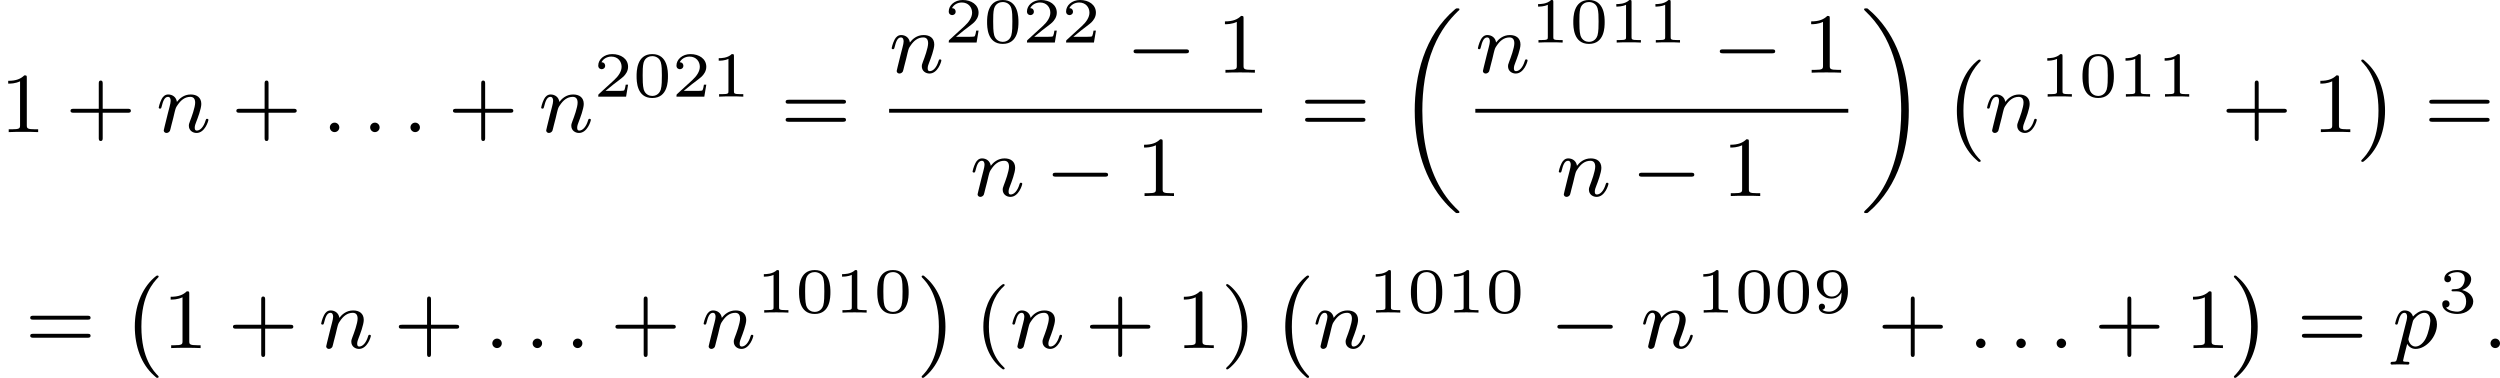
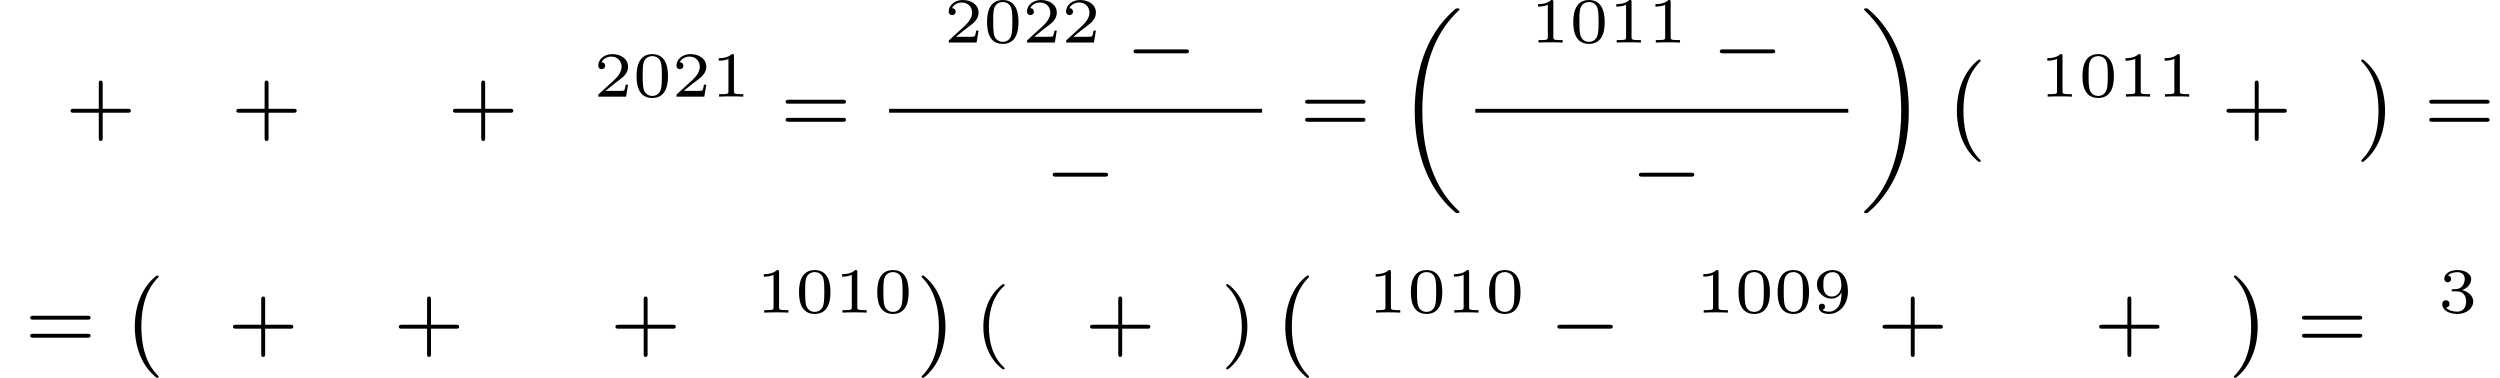
<svg xmlns="http://www.w3.org/2000/svg" xmlns:xlink="http://www.w3.org/1999/xlink" version="1.1" width="466.965pt" height="70.577pt" viewBox="276.019 256.264 466.965 70.577">
  <defs>
    <path id="g0-0" d="M3.292 9.158C3.332 9.19 3.355 9.198 3.403 9.198C3.443 9.198 3.523 9.19 3.523 9.102C3.523 9.086 3.515 9.054 3.507 9.038C3.068 8.592 1.913 7.412 1.913 4.423C1.913 1.459 3.029 .295 3.499-.199C3.523-.215 3.523-.239 3.523-.263C3.523-.351 3.443-.359 3.403-.359C3.332-.359 3.268-.303 3.084-.143C1.897 .925 1.299 2.598 1.299 4.415C1.299 6.272 1.913 7.922 3.068 8.958L3.292 9.158Z" />
    <path id="g0-1" d="M.582-.319C.542-.351 .518-.359 .47-.359C.351-.359 .351-.271 .351-.263C.351-.239 .351-.223 .391-.175C.837 .287 1.961 1.459 1.961 4.415C1.961 7.38 .845 8.544 .375 9.03C.367 9.046 .351 9.07 .351 9.102C.351 9.11 .351 9.198 .47 9.198C.542 9.198 .606 9.142 .789 8.982C1.977 7.914 2.574 6.241 2.574 4.423C2.574 2.566 1.961 .917 .805-.12L.582-.319Z" />
    <path id="g0-18" d="M5.946 18.666C5.946 18.626 5.938 18.61 5.85 18.523C5.523 18.22 4.854 17.574 4.216 16.498C3.013 14.458 2.479 11.955 2.479 9.205C2.479 7.309 2.742 5.157 3.523 3.284C4.208 1.65 5.005 .693 5.818-.104C5.842-.128 5.906-.175 5.93-.199C5.938-.215 5.946-.239 5.946-.263C5.946-.359 5.858-.359 5.762-.359C5.643-.359 5.627-.359 5.539-.279C2.622 2.208 1.769 5.994 1.769 9.198C1.769 12.696 2.758 15.693 4.591 17.749C4.949 18.156 5.268 18.451 5.571 18.706C5.627 18.762 5.643 18.762 5.762 18.762C5.858 18.762 5.946 18.762 5.946 18.666Z" />
    <path id="g0-19" d="M4.455 9.205C4.455 5.707 3.467 2.71 1.634 .654C1.275 .247 .956-.048 .654-.303C.598-.359 .582-.359 .462-.359C.375-.359 .279-.359 .279-.263C.279-.231 .279-.215 .375-.12C2.877 2.216 3.746 5.667 3.746 9.198C3.746 11.445 3.395 14.123 2.048 16.434C1.403 17.542 .733 18.188 .359 18.538C.311 18.594 .279 18.626 .279 18.666C.279 18.762 .375 18.762 .462 18.762C.582 18.762 .598 18.762 .685 18.682C3.602 16.195 4.455 12.409 4.455 9.205Z" />
    <path id="g1-0" d="M5.571-1.809C5.699-1.809 5.874-1.809 5.874-1.993S5.699-2.176 5.571-2.176H1.004C.877-2.176 .701-2.176 .701-1.993S.877-1.809 1.004-1.809H5.571Z" />
    <path id="g3-48" d="M3.288-1.907C3.288-2.343 3.288-3.975 1.823-3.975S.359-2.343 .359-1.907C.359-1.476 .359 .126 1.823 .126S3.288-1.476 3.288-1.907ZM1.823-.066C1.572-.066 1.166-.185 1.022-.681C.927-1.028 .927-1.614 .927-1.985C.927-2.385 .927-2.845 1.01-3.168C1.16-3.706 1.614-3.784 1.823-3.784C2.098-3.784 2.493-3.652 2.624-3.198C2.714-2.881 2.72-2.445 2.72-1.985C2.72-1.602 2.72-.998 2.618-.664C2.451-.143 2.02-.066 1.823-.066Z" />
    <path id="g3-49" d="M2.146-3.796C2.146-3.975 2.122-3.975 1.943-3.975C1.548-3.593 .938-3.593 .723-3.593V-3.359C.879-3.359 1.273-3.359 1.632-3.527V-.508C1.632-.311 1.632-.233 1.016-.233H.759V0C1.088-.024 1.554-.024 1.889-.024S2.69-.024 3.019 0V-.233H2.762C2.146-.233 2.146-.311 2.146-.508V-3.796Z" />
    <path id="g3-50" d="M3.216-1.118H2.995C2.983-1.034 2.923-.64 2.833-.574C2.792-.538 2.307-.538 2.224-.538H1.106L1.871-1.16C2.074-1.321 2.606-1.704 2.792-1.883C2.971-2.062 3.216-2.367 3.216-2.792C3.216-3.539 2.54-3.975 1.739-3.975C.968-3.975 .43-3.467 .43-2.905C.43-2.6 .687-2.564 .753-2.564C.903-2.564 1.076-2.672 1.076-2.887C1.076-3.019 .998-3.21 .735-3.21C.873-3.515 1.237-3.742 1.65-3.742C2.277-3.742 2.612-3.276 2.612-2.792C2.612-2.367 2.331-1.931 1.913-1.548L.496-.251C.436-.191 .43-.185 .43 0H3.031L3.216-1.118Z" />
    <path id="g3-51" d="M1.757-1.985C2.266-1.985 2.606-1.644 2.606-1.034C2.606-.377 2.212-.09 1.775-.09C1.614-.09 .998-.126 .729-.472C.962-.496 1.058-.652 1.058-.813C1.058-1.016 .915-1.154 .717-1.154C.556-1.154 .377-1.052 .377-.801C.377-.209 1.034 .126 1.793 .126C2.678 .126 3.27-.442 3.27-1.034C3.27-1.47 2.935-1.931 2.224-2.11C2.696-2.266 3.078-2.648 3.078-3.138C3.078-3.616 2.517-3.975 1.799-3.975C1.1-3.975 .568-3.652 .568-3.162C.568-2.905 .765-2.833 .885-2.833C1.04-2.833 1.201-2.941 1.201-3.15C1.201-3.335 1.07-3.443 .909-3.467C1.19-3.778 1.733-3.778 1.787-3.778C2.092-3.778 2.475-3.634 2.475-3.138C2.475-2.809 2.289-2.236 1.692-2.2C1.584-2.194 1.423-2.182 1.369-2.182C1.309-2.176 1.243-2.17 1.243-2.08C1.243-1.985 1.309-1.985 1.411-1.985H1.757Z" />
    <path id="g3-57" d="M2.672-1.883C2.672-1.429 2.63-.98 2.415-.622C2.266-.389 1.979-.09 1.512-.09C1.375-.09 1.052-.108 .885-.263C1.076-.305 1.13-.436 1.13-.55C1.13-.705 1.022-.837 .843-.837S.55-.723 .55-.538C.55-.054 .998 .126 1.518 .126C2.439 .126 3.27-.711 3.27-1.961C3.27-3.413 2.606-3.975 1.841-3.975C1.07-3.975 .377-3.425 .377-2.636C.377-2.188 .544-1.937 .759-1.722C1.022-1.465 1.309-1.309 1.745-1.309C2.266-1.309 2.546-1.65 2.672-1.883ZM1.775-1.5C1.405-1.5 1.243-1.686 1.148-1.811C.98-2.038 .974-2.295 .974-2.636C.974-2.989 .974-3.222 1.172-3.467C1.339-3.67 1.536-3.778 1.847-3.778C2.654-3.778 2.654-2.756 2.654-2.517C2.654-1.979 2.301-1.5 1.775-1.5Z" />
    <path id="g5-40" d="M2.654 1.993C2.718 1.993 2.813 1.993 2.813 1.897C2.813 1.865 2.805 1.857 2.702 1.753C1.61 .725 1.339-.757 1.339-1.993C1.339-4.288 2.287-5.364 2.694-5.731C2.805-5.834 2.813-5.842 2.813-5.882S2.782-5.978 2.702-5.978C2.574-5.978 2.176-5.571 2.112-5.499C1.044-4.384 .821-2.949 .821-1.993C.821-.207 1.57 1.227 2.654 1.993Z" />
    <path id="g5-41" d="M2.463-1.993C2.463-2.75 2.335-3.658 1.841-4.599C1.451-5.332 .725-5.978 .582-5.978C.502-5.978 .478-5.922 .478-5.882C.478-5.85 .478-5.834 .574-5.738C1.69-4.678 1.945-3.22 1.945-1.993C1.945 .295 .996 1.379 .59 1.745C.486 1.849 .478 1.857 .478 1.897S.502 1.993 .582 1.993C.709 1.993 1.108 1.586 1.172 1.514C2.24 .399 2.463-1.036 2.463-1.993Z" />
    <path id="g5-43" d="M3.475-1.809H5.818C5.93-1.809 6.105-1.809 6.105-1.993S5.93-2.176 5.818-2.176H3.475V-4.527C3.475-4.639 3.475-4.814 3.292-4.814S3.108-4.639 3.108-4.527V-2.176H.757C.646-2.176 .47-2.176 .47-1.993S.646-1.809 .757-1.809H3.108V.542C3.108 .654 3.108 .829 3.292 .829S3.475 .654 3.475 .542V-1.809Z" />
-     <path id="g5-49" d="M2.503-5.077C2.503-5.292 2.487-5.3 2.271-5.3C1.945-4.981 1.522-4.79 .765-4.79V-4.527C.98-4.527 1.411-4.527 1.873-4.742V-.654C1.873-.359 1.849-.263 1.092-.263H.813V0C1.14-.024 1.825-.024 2.184-.024S3.236-.024 3.563 0V-.263H3.284C2.527-.263 2.503-.359 2.503-.654V-5.077Z" />
    <path id="g5-61" d="M5.826-2.654C5.946-2.654 6.105-2.654 6.105-2.837S5.914-3.021 5.794-3.021H.781C.662-3.021 .47-3.021 .47-2.837S.63-2.654 .749-2.654H5.826ZM5.794-.964C5.914-.964 6.105-.964 6.105-1.148S5.946-1.331 5.826-1.331H.749C.63-1.331 .47-1.331 .47-1.148S.662-.964 .781-.964H5.794Z" />
-     <path id="g2-58" d="M1.618-.438C1.618-.709 1.395-.885 1.18-.885C.925-.885 .733-.677 .733-.446C.733-.175 .956 0 1.172 0C1.427 0 1.618-.207 1.618-.438Z" />
-     <path id="g2-110" d="M1.594-1.307C1.618-1.427 1.698-1.73 1.722-1.849C1.833-2.279 1.833-2.287 2.016-2.55C2.279-2.941 2.654-3.292 3.188-3.292C3.475-3.292 3.642-3.124 3.642-2.75C3.642-2.311 3.308-1.403 3.156-1.012C3.053-.749 3.053-.701 3.053-.598C3.053-.143 3.427 .08 3.77 .08C4.551 .08 4.878-1.036 4.878-1.14C4.878-1.219 4.814-1.243 4.758-1.243C4.663-1.243 4.647-1.188 4.623-1.108C4.431-.454 4.097-.143 3.794-.143C3.666-.143 3.602-.223 3.602-.406S3.666-.765 3.746-.964C3.866-1.267 4.216-2.184 4.216-2.63C4.216-3.228 3.802-3.515 3.228-3.515C2.582-3.515 2.168-3.124 1.937-2.821C1.881-3.26 1.53-3.515 1.124-3.515C.837-3.515 .638-3.332 .51-3.084C.319-2.71 .239-2.311 .239-2.295C.239-2.224 .295-2.192 .359-2.192C.462-2.192 .47-2.224 .526-2.431C.622-2.821 .765-3.292 1.1-3.292C1.307-3.292 1.355-3.092 1.355-2.917C1.355-2.774 1.315-2.622 1.251-2.359C1.235-2.295 1.116-1.825 1.084-1.714L.789-.518C.757-.399 .709-.199 .709-.167C.709 .016 .861 .08 .964 .08C1.108 .08 1.227-.016 1.283-.112C1.307-.159 1.371-.43 1.411-.598L1.594-1.307Z" />
-     <path id="g2-112" d="M.414 .964C.351 1.219 .335 1.283 .016 1.283C-.096 1.283-.191 1.283-.191 1.435C-.191 1.506-.12 1.546-.08 1.546C0 1.546 .032 1.522 .622 1.522C1.196 1.522 1.363 1.546 1.419 1.546C1.451 1.546 1.57 1.546 1.57 1.395C1.57 1.283 1.459 1.283 1.363 1.283C.98 1.283 .98 1.235 .98 1.164C.98 1.108 1.124 .542 1.363-.391C1.467-.207 1.714 .08 2.144 .08C3.124 .08 4.144-1.052 4.144-2.208C4.144-2.997 3.634-3.515 2.997-3.515C2.519-3.515 2.136-3.188 1.905-2.949C1.737-3.515 1.203-3.515 1.124-3.515C.837-3.515 .638-3.332 .51-3.084C.327-2.726 .239-2.319 .239-2.295C.239-2.224 .295-2.192 .359-2.192C.462-2.192 .47-2.224 .526-2.431C.63-2.837 .773-3.292 1.1-3.292C1.299-3.292 1.355-3.108 1.355-2.917C1.355-2.837 1.323-2.646 1.307-2.582L.414 .964ZM1.881-2.455C1.921-2.59 1.921-2.606 2.04-2.75C2.343-3.108 2.686-3.292 2.973-3.292C3.371-3.292 3.523-2.901 3.523-2.542C3.523-2.248 3.347-1.395 3.108-.925C2.901-.494 2.519-.143 2.144-.143C1.602-.143 1.474-.765 1.474-.821C1.474-.837 1.49-.925 1.498-.948L1.881-2.455Z" />
  </defs>
  <g id="page1" transform="matrix(2 0 0 2 0 0)">
    <use x="138.01" y="140.47" xlink:href="#g5-49" />
    <use x="144.126" y="140.47" xlink:href="#g5-43" />
    <use x="152.594" y="140.47" xlink:href="#g2-110" />
    <use x="159.614" y="140.47" xlink:href="#g5-43" />
    <use x="168.082" y="140.47" xlink:href="#g2-58" />
    <use x="171.846" y="140.47" xlink:href="#g2-58" />
    <use x="175.61" y="140.47" xlink:href="#g2-58" />
    <use x="179.844" y="140.47" xlink:href="#g5-43" />
    <use x="188.312" y="140.47" xlink:href="#g2-110" />
    <use x="193.451" y="137.159" xlink:href="#g3-50" />
    <use x="197.104" y="137.159" xlink:href="#g3-48" />
    <use x="200.756" y="137.159" xlink:href="#g3-50" />
    <use x="204.409" y="137.159" xlink:href="#g3-49" />
    <use x="210.913" y="140.47" xlink:href="#g5-61" />
    <use x="221.047" y="134.92" xlink:href="#g2-110" />
    <use x="226.185" y="132.107" xlink:href="#g3-50" />
    <use x="229.838" y="132.107" xlink:href="#g3-48" />
    <use x="233.491" y="132.107" xlink:href="#g3-50" />
    <use x="237.144" y="132.107" xlink:href="#g3-50" />
    <use x="243.177" y="134.92" xlink:href="#g1-0" />
    <use x="251.645" y="134.92" xlink:href="#g5-49" />
    <rect x="221.047" y="138.298" height=".359" width="34.832" />
    <use x="228.602" y="146.44" xlink:href="#g2-110" />
    <use x="235.622" y="146.44" xlink:href="#g1-0" />
    <use x="244.09" y="146.44" xlink:href="#g5-49" />
    <use x="259.427" y="140.47" xlink:href="#g5-61" />
    <use x="268.366" y="129.271" xlink:href="#g0-18" />
    <use x="275.795" y="134.92" xlink:href="#g2-110" />
    <use x="280.933" y="132.107" xlink:href="#g3-49" />
    <use x="284.586" y="132.107" xlink:href="#g3-48" />
    <use x="288.239" y="132.107" xlink:href="#g3-49" />
    <use x="291.892" y="132.107" xlink:href="#g3-49" />
    <use x="297.925" y="134.92" xlink:href="#g1-0" />
    <use x="306.393" y="134.92" xlink:href="#g5-49" />
    <rect x="275.795" y="138.298" height=".359" width="34.832" />
    <use x="283.35" y="146.44" xlink:href="#g2-110" />
    <use x="290.37" y="146.44" xlink:href="#g1-0" />
    <use x="298.839" y="146.44" xlink:href="#g5-49" />
    <use x="311.823" y="129.271" xlink:href="#g0-19" />
    <use x="319.468" y="134.054" xlink:href="#g0-0" />
    <use x="323.35" y="140.47" xlink:href="#g2-110" />
    <use x="328.488" y="137.159" xlink:href="#g3-49" />
    <use x="332.141" y="137.159" xlink:href="#g3-48" />
    <use x="335.794" y="137.159" xlink:href="#g3-49" />
    <use x="339.447" y="137.159" xlink:href="#g3-49" />
    <use x="345.479" y="140.47" xlink:href="#g5-43" />
    <use x="353.948" y="140.47" xlink:href="#g5-49" />
    <use x="358.182" y="134.054" xlink:href="#g0-1" />
    <use x="364.416" y="140.47" xlink:href="#g5-61" />
    <use x="140.362" y="160.639" xlink:href="#g5-61" />
    <use x="149.301" y="154.223" xlink:href="#g0-0" />
    <use x="153.182" y="160.639" xlink:href="#g5-49" />
    <use x="159.298" y="160.639" xlink:href="#g5-43" />
    <use x="167.766" y="160.639" xlink:href="#g2-110" />
    <use x="174.787" y="160.639" xlink:href="#g5-43" />
    <use x="183.255" y="160.639" xlink:href="#g2-58" />
    <use x="187.019" y="160.639" xlink:href="#g2-58" />
    <use x="190.782" y="160.639" xlink:href="#g2-58" />
    <use x="195.017" y="160.639" xlink:href="#g5-43" />
    <use x="203.485" y="160.639" xlink:href="#g2-110" />
    <use x="208.623" y="157.328" xlink:href="#g3-49" />
    <use x="212.276" y="157.328" xlink:href="#g3-48" />
    <use x="215.929" y="157.328" xlink:href="#g3-49" />
    <use x="219.582" y="157.328" xlink:href="#g3-48" />
    <use x="223.733" y="154.223" xlink:href="#g0-1" />
    <use x="229.026" y="160.639" xlink:href="#g5-40" />
    <use x="232.319" y="160.639" xlink:href="#g2-110" />
    <use x="239.339" y="160.639" xlink:href="#g5-43" />
    <use x="247.807" y="160.639" xlink:href="#g5-49" />
    <use x="252.041" y="160.639" xlink:href="#g5-41" />
    <use x="256.746" y="154.223" xlink:href="#g0-0" />
    <use x="260.627" y="160.639" xlink:href="#g2-110" />
    <use x="265.766" y="157.328" xlink:href="#g3-49" />
    <use x="269.419" y="157.328" xlink:href="#g3-48" />
    <use x="273.071" y="157.328" xlink:href="#g3-49" />
    <use x="276.724" y="157.328" xlink:href="#g3-48" />
    <use x="282.757" y="160.639" xlink:href="#g1-0" />
    <use x="291.226" y="160.639" xlink:href="#g2-110" />
    <use x="296.364" y="157.328" xlink:href="#g3-49" />
    <use x="300.017" y="157.328" xlink:href="#g3-48" />
    <use x="303.67" y="157.328" xlink:href="#g3-48" />
    <use x="307.323" y="157.328" xlink:href="#g3-57" />
    <use x="313.355" y="160.639" xlink:href="#g5-43" />
    <use x="321.824" y="160.639" xlink:href="#g2-58" />
    <use x="325.588" y="160.639" xlink:href="#g2-58" />
    <use x="329.351" y="160.639" xlink:href="#g2-58" />
    <use x="333.585" y="160.639" xlink:href="#g5-43" />
    <use x="342.054" y="160.639" xlink:href="#g5-49" />
    <use x="346.288" y="154.223" xlink:href="#g0-1" />
    <use x="352.522" y="160.639" xlink:href="#g5-61" />
    <use x="361.461" y="160.639" xlink:href="#g2-112" />
    <use x="365.723" y="157.328" xlink:href="#g3-51" />
    <use x="369.874" y="160.639" xlink:href="#g2-58" />
  </g>
</svg>